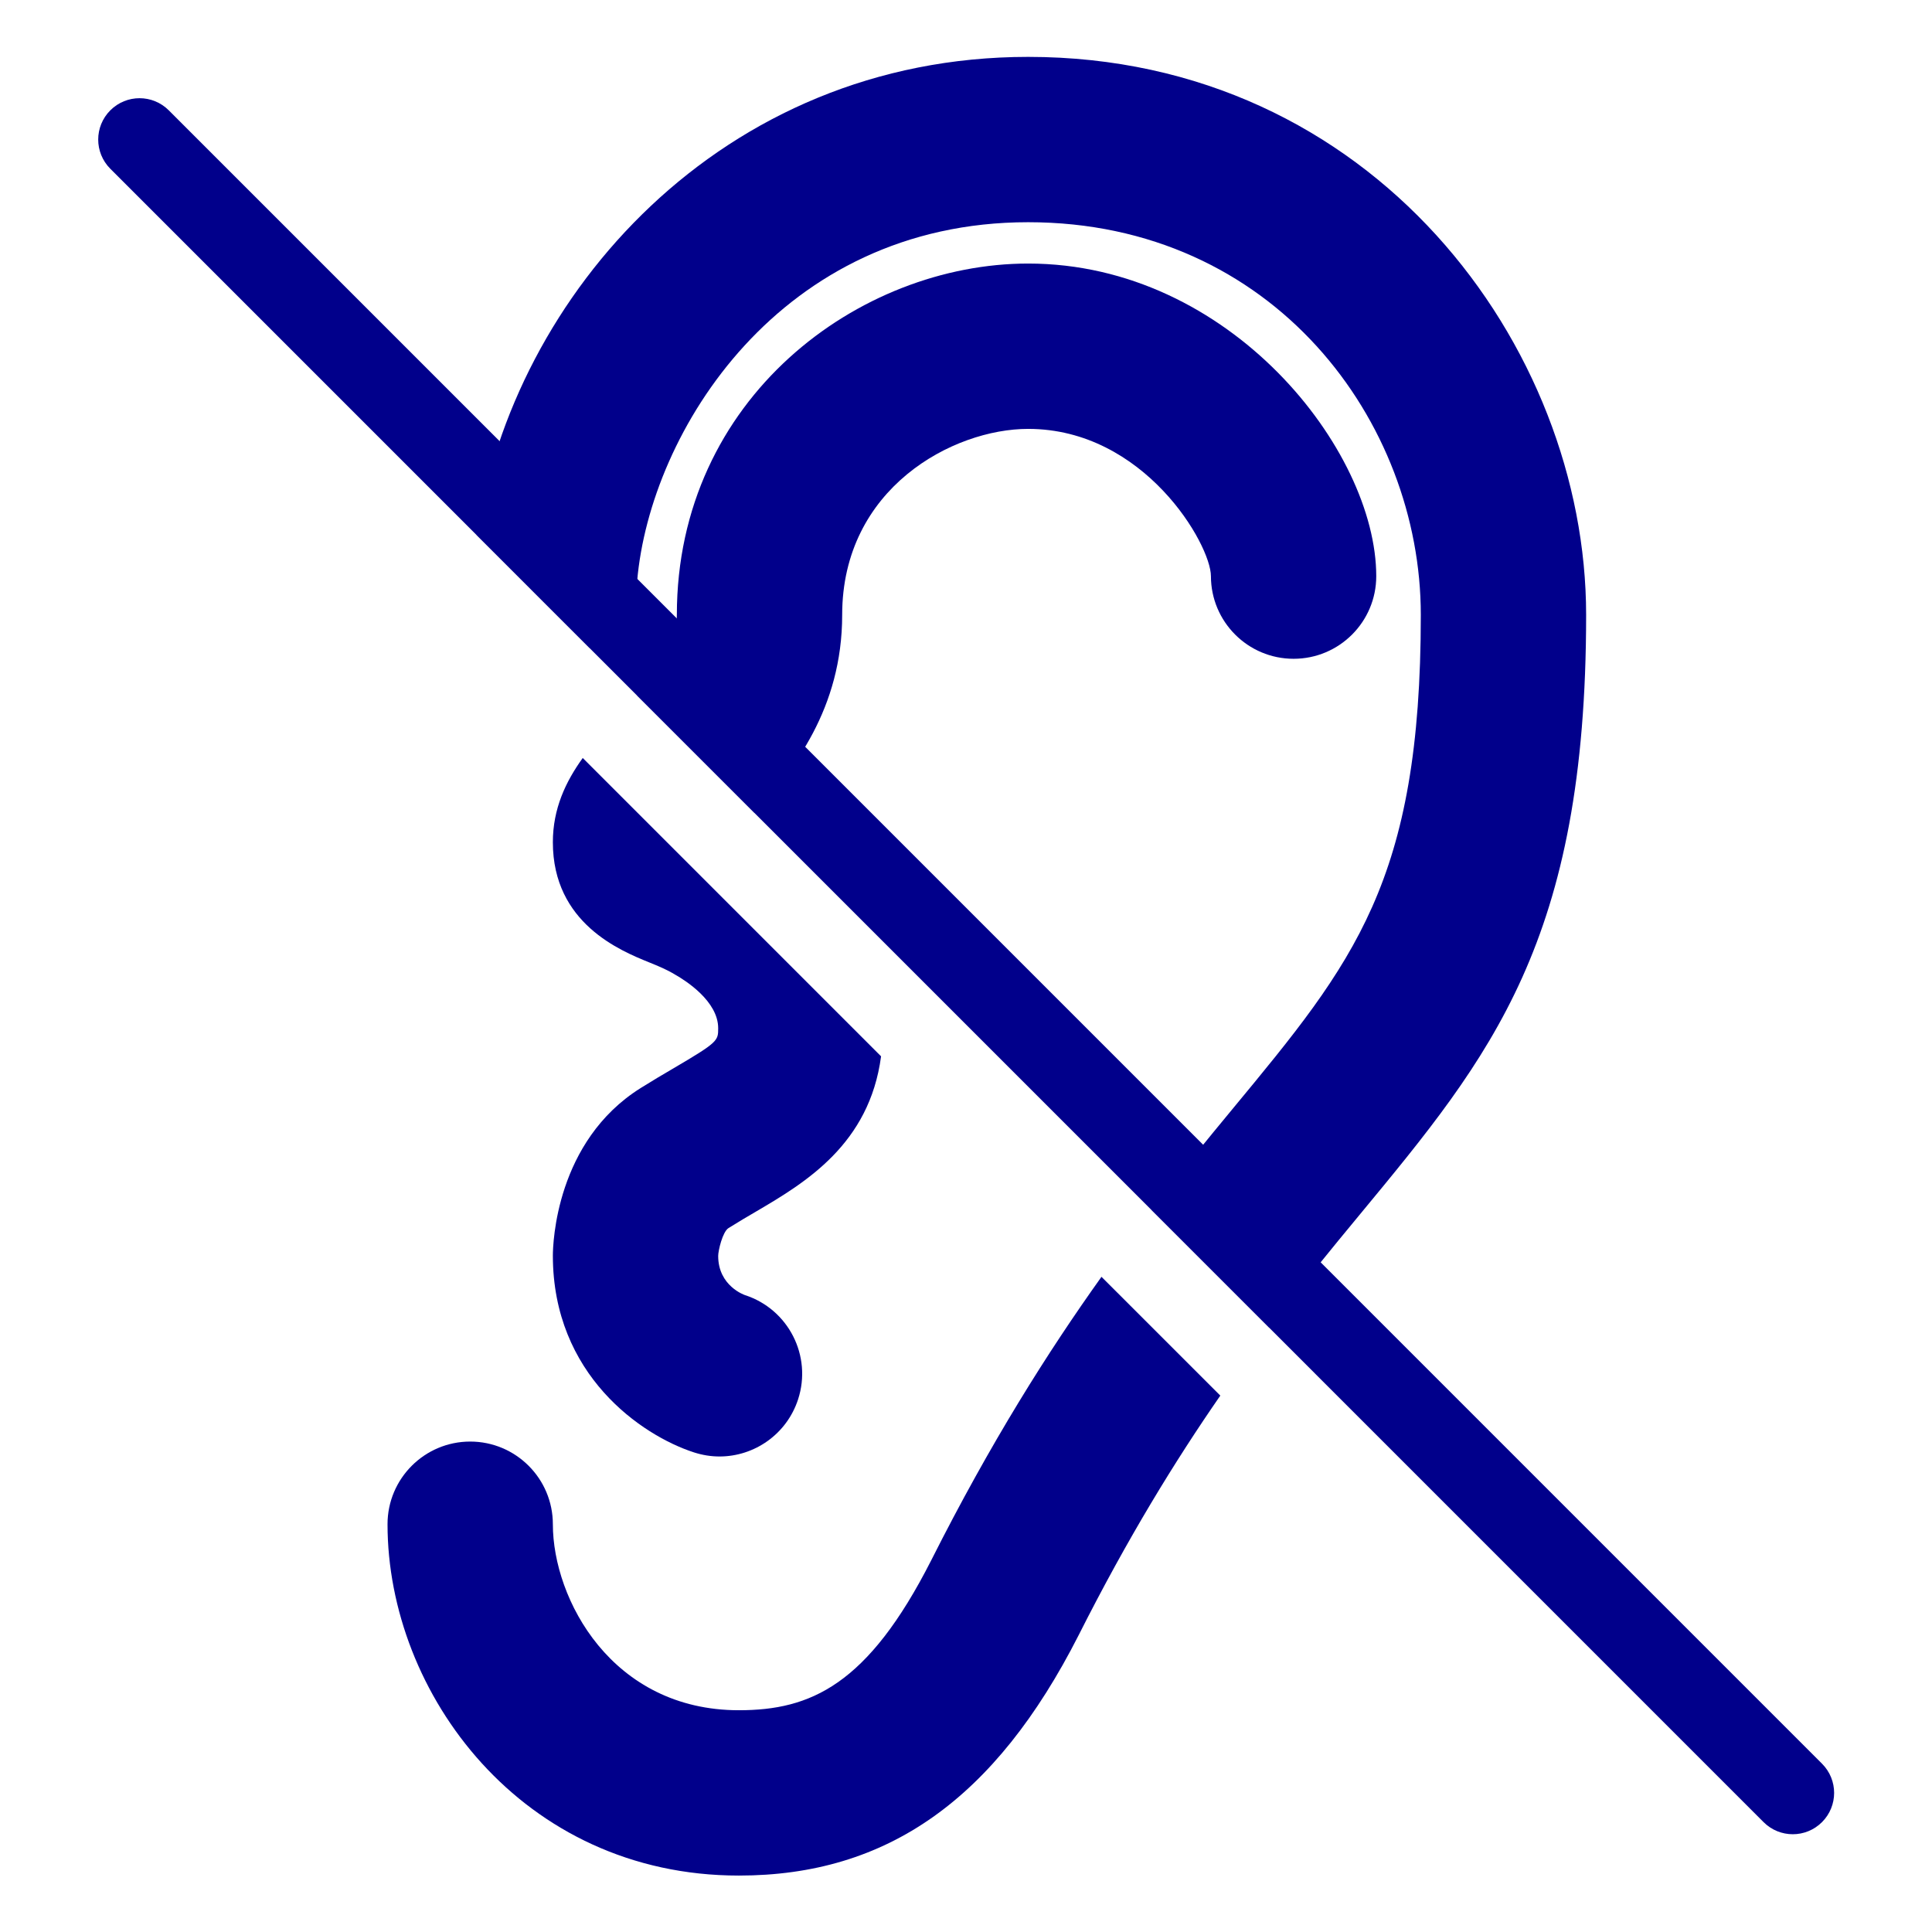
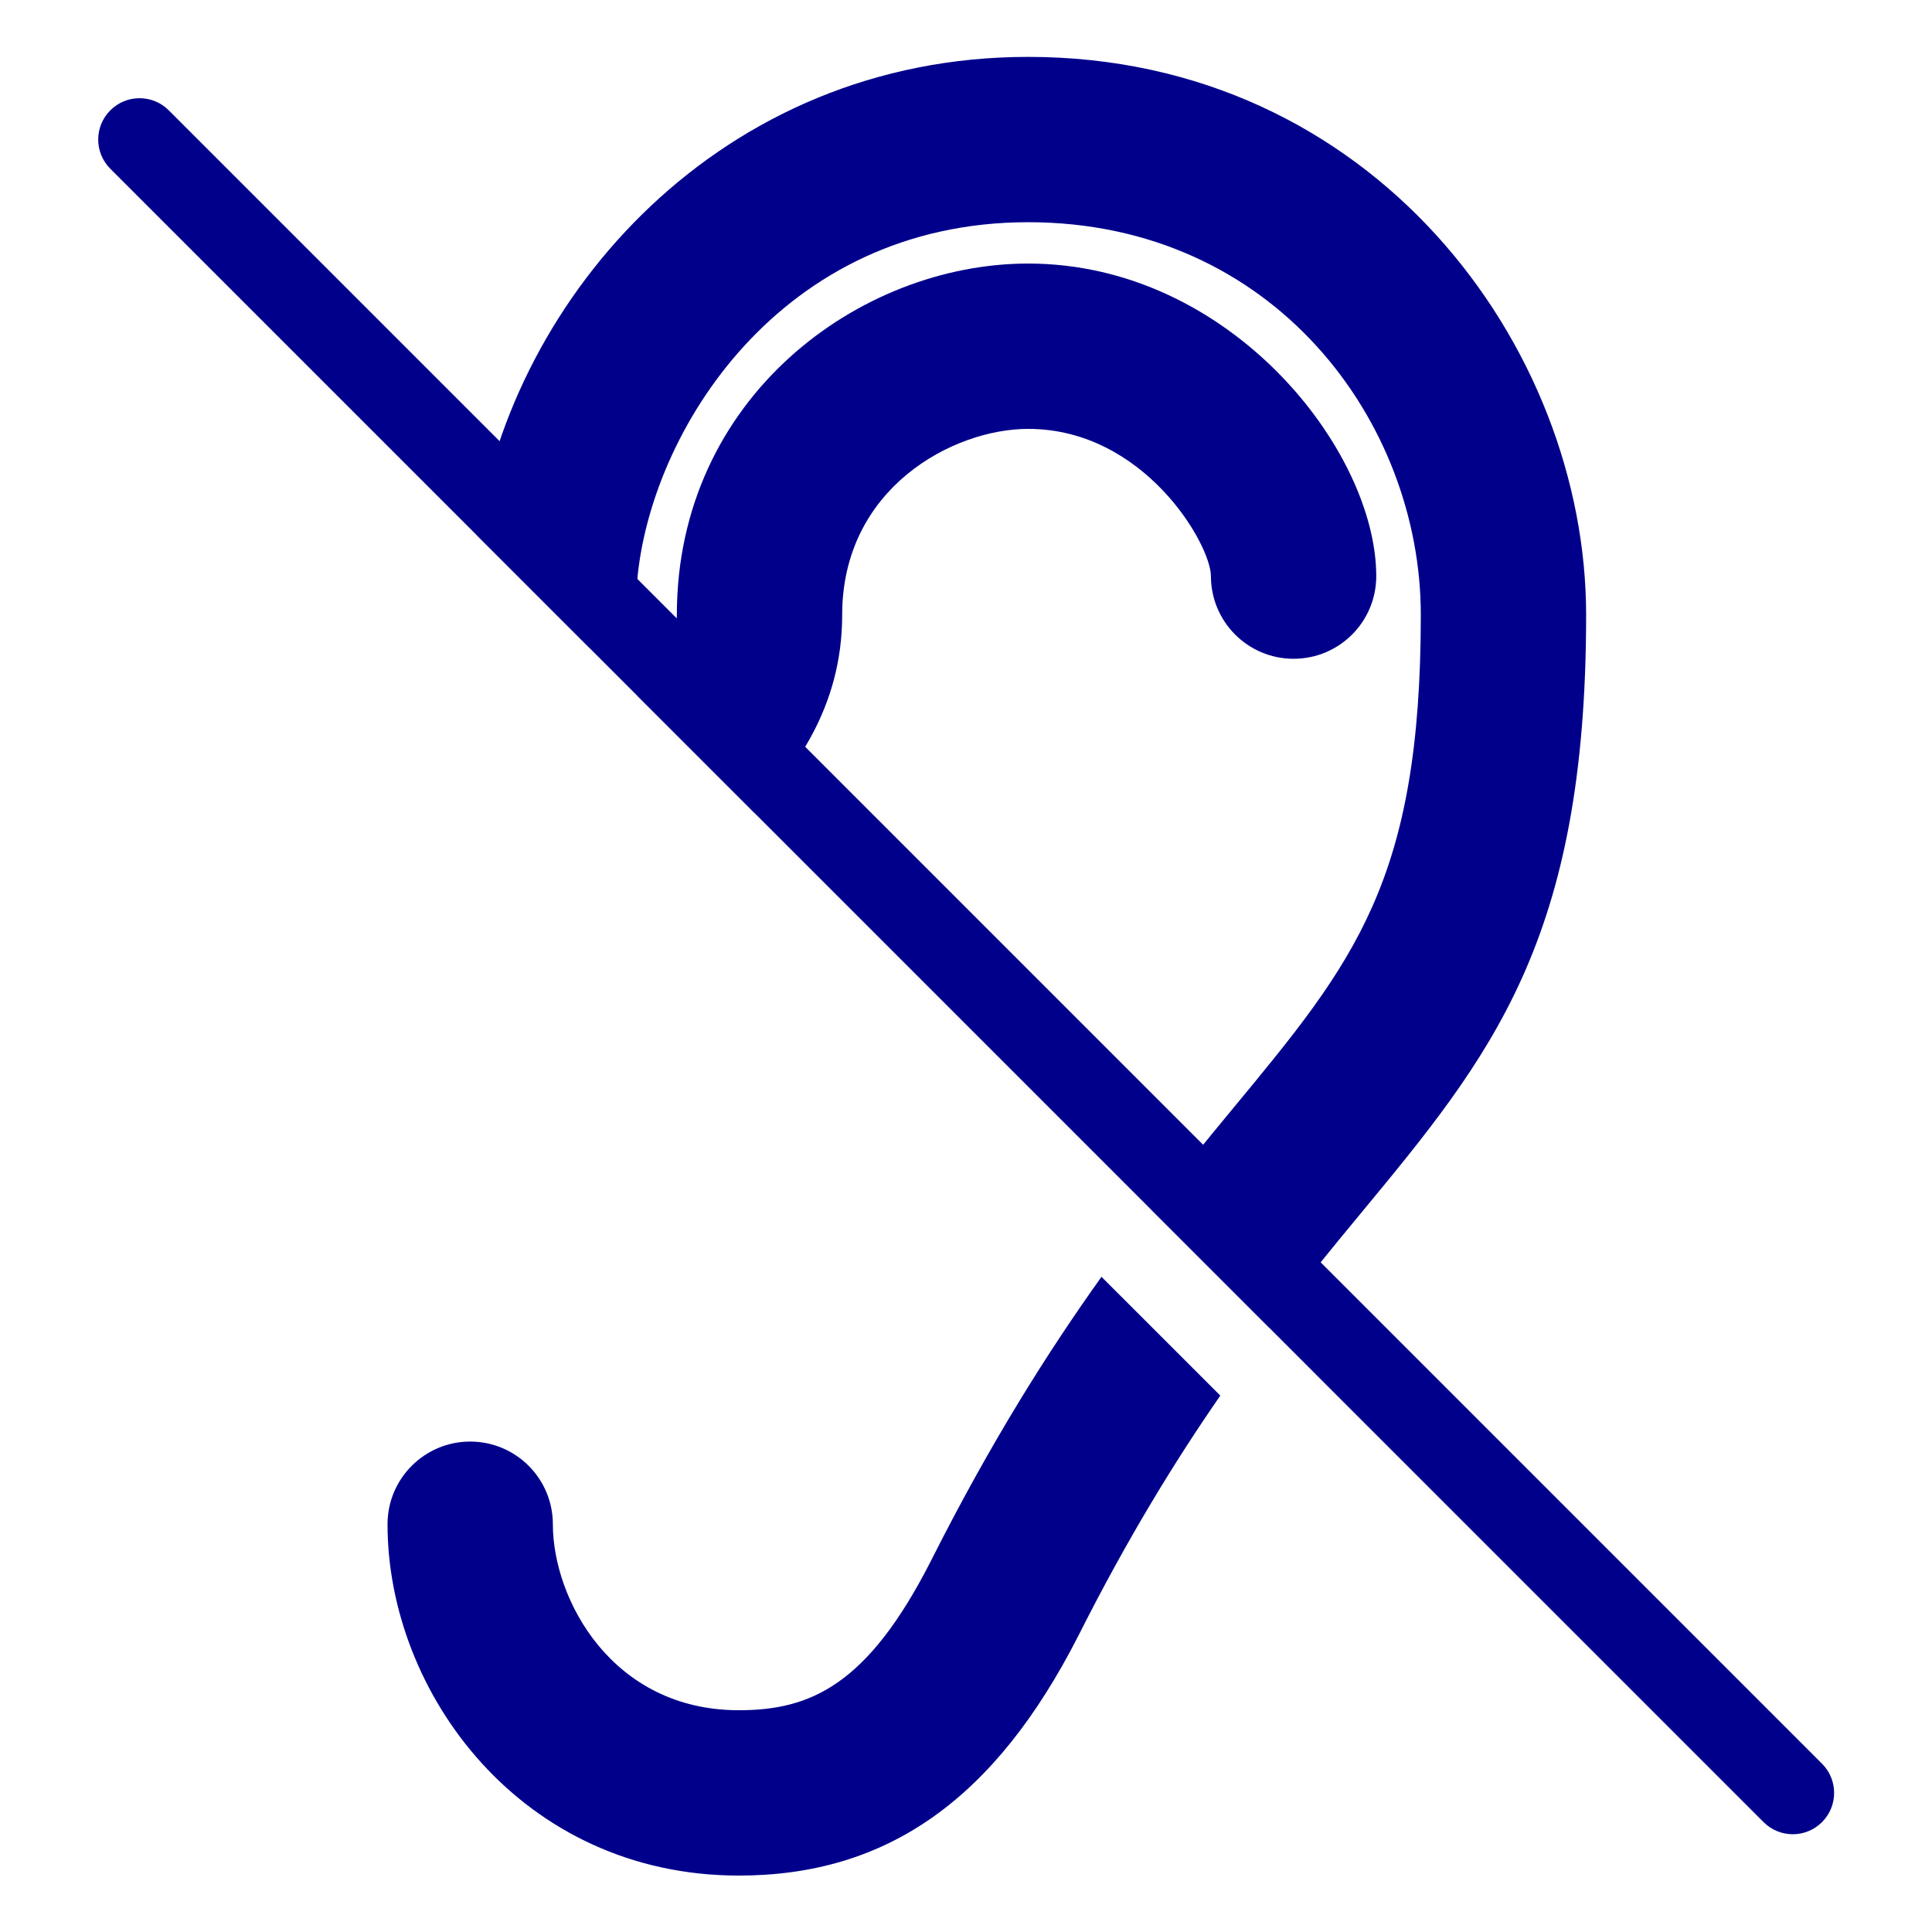
<svg xmlns="http://www.w3.org/2000/svg" width="810pt" height="810pt" viewBox="0 0 810 810" version="1.2">
  <g id="surface1">
    <path style=" stroke:none;fill-rule:nonzero;fill:rgb(0.78%,0%,54.509%);fill-opacity:1;" d="M 751.633 769.012 C 747.199 769.012 742.762 767.312 739.383 763.934 L 46.254 70.758 C 39.48 63.984 39.48 53.031 46.254 46.254 C 53.031 39.48 63.98 39.48 70.758 46.254 L 763.883 739.43 C 770.66 746.207 770.66 757.156 763.883 763.934 C 760.504 767.312 756.07 769.012 751.633 769.012 Z M 751.633 769.012 " />
    <path style=" stroke:none;fill-rule:nonzero;fill:rgb(0.78%,0%,54.509%);fill-opacity:1;" d="M 316.281 340.75 C 332.707 322.848 353.086 297.082 353.086 257.793 C 353.086 204.594 399.609 179.812 431.062 179.812 C 479.77 179.812 507.668 228.336 507.688 241.559 C 507.703 260.688 523.215 276.199 542.344 276.199 L 542.359 276.199 C 561.492 276.199 577 260.688 577 241.559 C 577 188.773 515.727 110.496 431.062 110.496 C 360.223 110.496 283.773 166.816 283.773 257.793 C 283.773 270.41 277.48 279.977 267.152 291.621 Z M 316.281 340.75 " />
-     <path style=" stroke:none;fill-rule:nonzero;fill:rgb(0.78%,0%,54.509%);fill-opacity:1;" d="M 317.336 507.734 C 337.645 495.812 364.52 479.68 369.391 442.871 L 244.316 317.789 C 237.195 327.668 231.789 339.016 231.789 353.105 C 231.789 387.09 260.117 398.594 272.215 403.5 C 275.973 405.023 279.527 406.465 283.184 408.699 C 287.395 411.09 301.102 419.754 301.102 431.09 C 301.102 436.34 301.102 436.895 282.266 447.949 C 277.934 450.48 273.359 453.184 268.609 456.164 C 233.035 478.465 231.805 521.426 231.789 526.398 C 231.789 576.395 268.973 601.801 290.945 608.922 C 294.5 610.066 298.102 610.637 301.656 610.637 C 316.262 610.637 329.848 601.316 334.613 586.652 C 340.523 568.441 330.559 548.895 312.348 542.984 C 312.227 542.949 301.102 539.188 301.102 526.555 C 301.102 524.391 302.918 516.453 305.434 514.875 C 309.574 512.277 313.578 509.938 317.336 507.734 Z M 317.336 507.734 " />
    <path style=" stroke:none;fill-rule:nonzero;fill:rgb(0.78%,0%,54.509%);fill-opacity:1;" d="M 247.227 271.676 C 258.023 266.598 266.012 256.219 267.137 243.48 C 272.578 181.059 327.023 93.164 431.062 93.164 C 534.094 93.164 595.68 176.867 595.68 257.793 C 595.68 369.535 567.66 403.414 516.75 464.934 C 506.16 477.738 494.727 491.707 482.719 507.18 L 532.172 556.641 C 545.672 538.824 558.457 523.281 570.172 509.121 C 625.223 442.559 664.992 394.488 664.992 257.793 C 664.992 145.273 575.562 23.848 431.062 23.848 C 302.488 23.848 214.996 123.578 199.836 224.297 Z M 247.227 271.676 " />
    <path style=" stroke:none;fill-rule:nonzero;fill:rgb(0.78%,0%,54.509%);fill-opacity:1;" d="M 461.801 535.309 C 439.43 566.637 415.379 604.641 390.391 654.223 C 363.812 706.52 339.828 717.023 309.766 717.023 C 256.566 717.023 231.789 670.477 231.789 639.039 C 231.789 619.91 216.262 604.383 197.133 604.383 C 178 604.383 162.473 619.91 162.473 639.039 C 162.473 709.883 218.793 786.34 309.766 786.34 C 372.008 786.34 417.27 754.332 452.238 685.535 C 472.805 644.758 492.75 612.371 511.621 585.113 Z M 461.801 535.309 " />
  </g>
</svg>